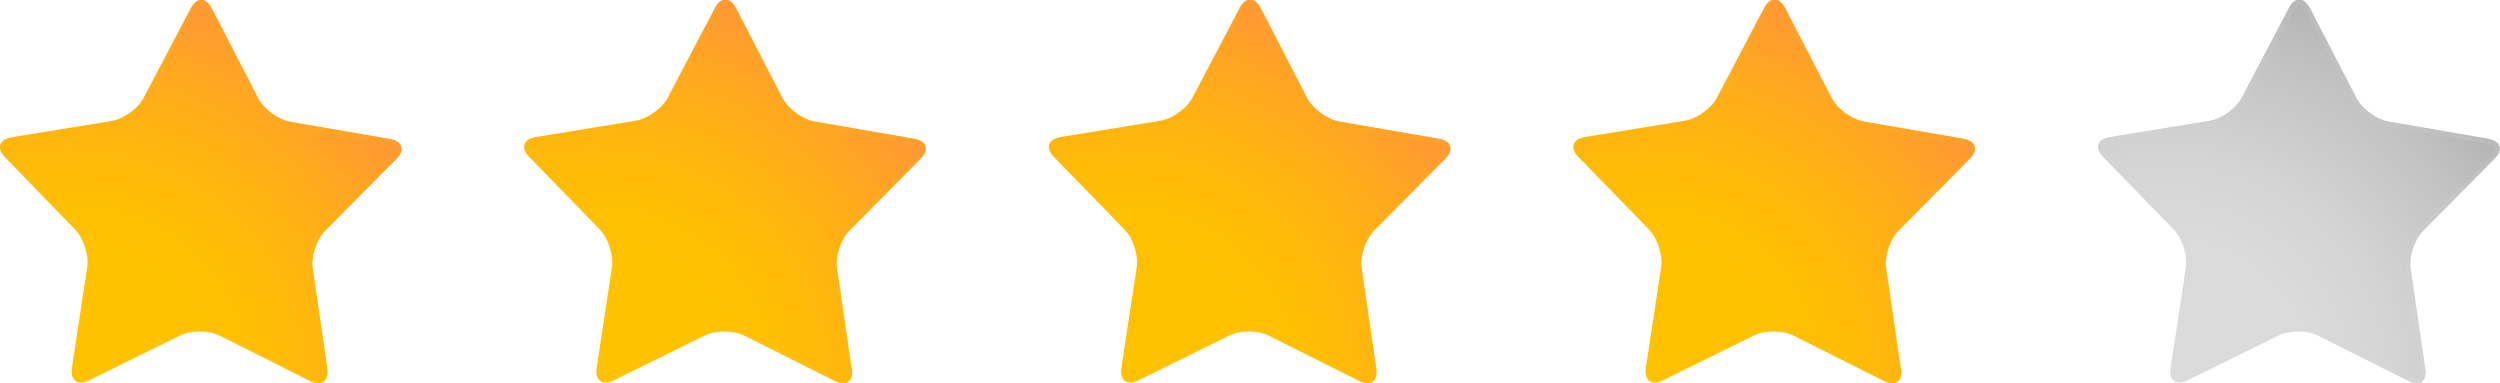
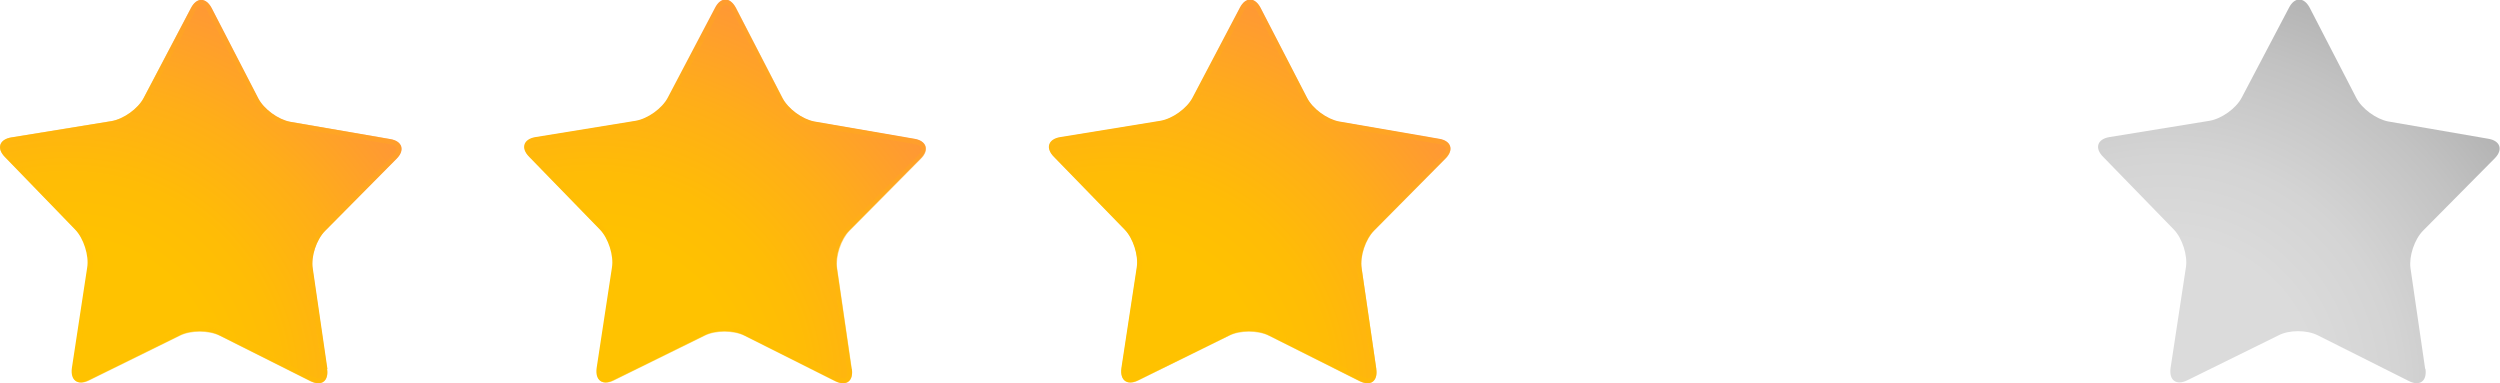
<svg xmlns="http://www.w3.org/2000/svg" xmlns:xlink="http://www.w3.org/1999/xlink" viewBox="0 0 75.13 11.52">
  <defs>
    <style> .cls-1 { fill: url(#radial-gradient-10); } .cls-1, .cls-2, .cls-3, .cls-4, .cls-5 { mix-blend-mode: multiply; opacity: .5; } .cls-6 { fill: url(#radial-gradient-7); } .cls-7 { fill: url(#radial-gradient-5); } .cls-8 { fill: url(#radial-gradient-9); } .cls-9 { fill: url(#radial-gradient-3); } .cls-10 { fill: url(#radial-gradient); } .cls-11 { isolation: isolate; } .cls-2 { fill: url(#radial-gradient-4); } .cls-3 { fill: url(#radial-gradient-6); } .cls-4 { fill: url(#radial-gradient-8); } .cls-5 { fill: url(#radial-gradient-2); } </style>
    <radialGradient id="radial-gradient" cx="2.05" cy="11.66" fx="2.05" fy="11.66" r="12.62" gradientUnits="userSpaceOnUse">
      <stop offset=".35" stop-color="#ffc200" />
      <stop offset=".51" stop-color="#ffbc06" />
      <stop offset=".72" stop-color="#ffae18" />
      <stop offset=".98" stop-color="#ff9736" />
      <stop offset="1" stop-color="#ff953a" />
    </radialGradient>
    <radialGradient id="radial-gradient-2" cx="1.09" cy="14.79" fx="1.09" fy="14.79" r="18.25" xlink:href="#radial-gradient" />
    <radialGradient id="radial-gradient-3" cx="17.81" fx="17.81" r="12.62" xlink:href="#radial-gradient" />
    <radialGradient id="radial-gradient-4" cx="16.85" cy="14.79" fx="16.85" fy="14.79" r="18.25" xlink:href="#radial-gradient" />
    <radialGradient id="radial-gradient-5" cx="33.58" fx="33.58" r="12.62" xlink:href="#radial-gradient" />
    <radialGradient id="radial-gradient-6" cx="32.62" cy="14.79" fx="32.62" fy="14.79" r="18.25" xlink:href="#radial-gradient" />
    <radialGradient id="radial-gradient-7" cx="49.34" fx="49.34" r="12.62" xlink:href="#radial-gradient" />
    <radialGradient id="radial-gradient-8" cx="48.38" cy="14.79" fx="48.38" fy="14.79" r="18.25" xlink:href="#radial-gradient" />
    <radialGradient id="radial-gradient-9" cx="65.11" cy="11.66" fx="65.11" fy="11.66" r="12.62" gradientUnits="userSpaceOnUse">
      <stop offset=".35" stop-color="#dbdbdb" />
      <stop offset=".55" stop-color="#d4d4d4" />
      <stop offset=".82" stop-color="#c2c2c2" />
      <stop offset=".99" stop-color="#b3b3b3" />
    </radialGradient>
    <radialGradient id="radial-gradient-10" cx="64.15" cy="14.79" fx="64.15" fy="14.79" r="18.25" xlink:href="#radial-gradient-9" />
  </defs>
  <g class="cls-11">
    <g id="_Слой_2" data-name="Слой 2">
      <g id="Layer_1" data-name="Layer 1">
        <g>
          <g>
            <path class="cls-10" d="M9.83,11.09c.05.36-.17.53-.5.36l-2.73-1.37c-.33-.17-.87-.17-1.2,0l-2.74,1.35c-.33.16-.55,0-.5-.37l.46-3.02c.06-.36-.11-.88-.36-1.14L.15,4.72c-.26-.26-.17-.53.19-.59l3.01-.49c.36-.06.8-.37.97-.7L5.74.24c.17-.33.45-.32.62,0l1.4,2.71c.17.33.6.64.96.71l3.01.52c.36.06.45.33.19.59l-2.15,2.17c-.26.26-.43.77-.37,1.13l.44,3.02Z" />
            <path class="cls-5" d="M6.05.15c.06,0,.12.06.17.16l1.4,2.71c.19.37.66.71,1.07.79l3.01.52c.11.02.19.06.21.12.02.05-.02.13-.1.22l-2.15,2.17c-.29.3-.48.85-.42,1.26l.44,3.02c.01.1,0,.18-.03.22,0,0-.03.03-.08.03-.05,0-.11-.02-.17-.05l-2.73-1.37c-.18-.09-.42-.14-.67-.14s-.48.05-.66.14l-2.74,1.35c-.06.03-.12.05-.17.05-.06,0-.08-.02-.08-.03-.03-.04-.05-.12-.03-.22l.46-3.02c.06-.41-.11-.97-.4-1.27L.25,4.61c-.08-.08-.12-.16-.1-.22.02-.05.1-.1.21-.12l3.01-.49c.41-.07.88-.41,1.08-.78L5.88.31c.05-.1.12-.16.18-.16M6.05,0c-.11,0-.22.08-.31.24l-1.42,2.7c-.17.33-.61.64-.97.7l-3.01.49c-.36.06-.45.32-.19.59l2.13,2.19c.26.26.42.77.36,1.14l-.46,3.02c-.04.27.07.43.26.43.07,0,.15-.02.23-.06l2.74-1.35c.16-.08.38-.12.59-.12s.44.04.6.12l2.73,1.37c.09.04.17.06.24.06.19,0,.3-.16.26-.43l-.44-3.02c-.05-.36.12-.87.37-1.13l2.15-2.17c.26-.26.17-.53-.19-.59l-3.01-.52c-.36-.06-.8-.38-.96-.71L6.36.25c-.08-.16-.2-.25-.31-.25h0Z" />
          </g>
          <g>
            <path class="cls-9" d="M25.6,11.09c.05.36-.17.53-.5.36l-2.73-1.37c-.33-.17-.87-.17-1.2,0l-2.74,1.35c-.33.16-.55,0-.5-.37l.46-3.02c.06-.36-.11-.88-.36-1.14l-2.13-2.19c-.26-.26-.17-.53.19-.59l3.01-.49c.36-.06.8-.37.97-.7l1.42-2.7c.17-.33.45-.32.62,0l1.4,2.71c.17.33.6.64.96.71l3.01.52c.36.06.45.33.19.59l-2.15,2.17c-.26.26-.43.77-.37,1.13l.44,3.02Z" />
            <path class="cls-2" d="M21.82.15c.06,0,.12.06.18.16l1.4,2.71c.19.37.66.71,1.07.79l3.01.52c.11.02.19.06.21.12.02.05-.02.13-.1.22l-2.15,2.17c-.29.3-.48.85-.42,1.26l.44,3.02c.01.1,0,.18-.03.22,0,0-.03.03-.08.03-.05,0-.11-.02-.17-.05l-2.73-1.37c-.18-.09-.42-.14-.67-.14s-.48.05-.66.14l-2.74,1.35c-.06.03-.12.05-.17.05-.06,0-.08-.02-.09-.03-.03-.04-.05-.12-.03-.22l.46-3.02c.06-.41-.12-.97-.41-1.27l-2.13-2.19c-.08-.08-.12-.16-.1-.22.02-.05.1-.1.21-.12l3.01-.49c.41-.07.88-.41,1.08-.78l1.42-2.7c.05-.1.12-.16.18-.16M21.82,0c-.11,0-.22.08-.31.24l-1.42,2.7c-.17.33-.61.64-.97.7l-3.01.49c-.36.06-.45.32-.19.59l2.13,2.19c.26.26.42.77.36,1.14l-.46,3.02c-.04.27.07.43.26.43.07,0,.15-.02.23-.06l2.74-1.35c.16-.08.38-.12.59-.12s.44.04.6.12l2.73,1.37c.09.04.17.06.24.06.19,0,.3-.16.26-.43l-.44-3.02c-.05-.36.12-.87.37-1.13l2.15-2.17c.26-.26.17-.53-.19-.59l-3.01-.52c-.36-.06-.79-.38-.96-.71l-1.4-2.71c-.09-.16-.2-.25-.31-.25h0Z" />
          </g>
          <g>
            <path class="cls-7" d="M41.36,11.09c.05.36-.17.53-.5.36l-2.73-1.37c-.33-.17-.87-.17-1.19,0l-2.74,1.35c-.33.16-.55,0-.5-.37l.46-3.02c.06-.36-.11-.88-.36-1.14l-2.13-2.19c-.26-.26-.17-.53.19-.59l3.01-.49c.36-.06.8-.37.97-.7l1.42-2.7c.17-.33.45-.32.62,0l1.4,2.71c.17.33.6.64.96.71l3.01.52c.36.06.45.33.19.59l-2.15,2.17c-.26.26-.43.77-.37,1.13l.44,3.02Z" />
            <path class="cls-3" d="M37.58.15c.06,0,.12.06.18.16l1.4,2.71c.19.37.66.71,1.07.79l3.01.52c.11.02.19.06.21.12.02.05-.02.13-.1.22l-2.15,2.17c-.29.3-.48.85-.42,1.26l.44,3.02c.01.1,0,.18-.03.22,0,0-.03.03-.08.03-.05,0-.11-.02-.17-.05l-2.73-1.37c-.18-.09-.42-.14-.67-.14s-.48.05-.66.14l-2.74,1.35c-.06.03-.12.05-.17.05-.06,0-.08-.02-.09-.03-.03-.04-.05-.12-.03-.22l.46-3.02c.06-.41-.12-.97-.41-1.27l-2.13-2.19c-.08-.08-.12-.16-.1-.22.02-.05.1-.1.21-.12l3.01-.49c.41-.07.88-.41,1.08-.78l1.42-2.7c.05-.1.12-.16.18-.16M37.58,0c-.11,0-.22.08-.31.24l-1.42,2.7c-.17.33-.61.64-.97.7l-3.01.49c-.36.06-.45.32-.19.59l2.13,2.19c.26.26.42.77.36,1.14l-.46,3.02c-.04.27.07.43.26.43.07,0,.15-.02.23-.06l2.74-1.35c.16-.08.38-.12.59-.12s.44.04.6.12l2.73,1.37c.09.04.17.06.24.06.19,0,.3-.16.26-.43l-.44-3.02c-.05-.36.12-.87.37-1.13l2.15-2.17c.26-.26.17-.53-.19-.59l-3.01-.52c-.36-.06-.8-.38-.96-.71l-1.4-2.71c-.08-.16-.2-.25-.31-.25h0Z" />
          </g>
          <g>
-             <path class="cls-6" d="M57.13,11.09c.05.36-.17.53-.5.36l-2.73-1.37c-.33-.17-.87-.17-1.2,0l-2.74,1.35c-.33.16-.55,0-.5-.37l.46-3.02c.06-.36-.11-.88-.36-1.14l-2.13-2.19c-.26-.26-.17-.53.19-.59l3.01-.49c.36-.06.8-.37.97-.7l1.42-2.7c.17-.33.45-.32.62,0l1.4,2.71c.17.33.6.64.96.71l3.01.52c.36.06.45.33.19.59l-2.15,2.17c-.26.26-.43.77-.37,1.13l.44,3.02Z" />
-             <path class="cls-4" d="M53.35.15c.06,0,.12.06.18.16l1.4,2.71c.19.37.66.71,1.07.79l3.01.52c.11.02.19.06.21.12.02.05-.02.13-.1.22l-2.15,2.17c-.29.3-.48.85-.42,1.26l.44,3.02c.01.1,0,.18-.03.22,0,0-.03.03-.08.03-.05,0-.11-.02-.17-.05l-2.73-1.37c-.18-.09-.42-.14-.67-.14s-.48.05-.66.14l-2.74,1.35c-.06.03-.12.05-.17.05-.06,0-.08-.02-.09-.03-.03-.04-.05-.12-.03-.22l.46-3.02c.06-.41-.11-.97-.4-1.27l-2.13-2.19c-.08-.08-.12-.16-.1-.22.02-.05.1-.1.21-.12l3.01-.49c.41-.07.88-.41,1.08-.78l1.42-2.7c.05-.1.12-.16.18-.16M53.35,0c-.11,0-.22.08-.31.24l-1.42,2.7c-.17.33-.61.64-.97.7l-3.01.49c-.36.06-.45.32-.19.59l2.13,2.19c.26.26.42.77.36,1.14l-.46,3.02c-.04.27.07.43.26.43.07,0,.15-.02.23-.06l2.74-1.35c.16-.08.38-.12.59-.12s.44.04.6.12l2.73,1.37c.09.04.17.06.24.06.19,0,.3-.16.26-.43l-.44-3.02c-.05-.36.12-.87.37-1.13l2.15-2.17c.26-.26.17-.53-.19-.59l-3.01-.52c-.36-.06-.8-.38-.96-.71l-1.4-2.71c-.08-.16-.2-.25-.31-.25h0Z" />
-           </g>
+             </g>
          <g>
            <path class="cls-8" d="M72.89,11.09c.05.36-.17.53-.5.36l-2.73-1.37c-.33-.17-.87-.17-1.19,0l-2.74,1.35c-.33.16-.55,0-.5-.37l.46-3.02c.06-.36-.11-.88-.36-1.14l-2.13-2.19c-.26-.26-.17-.53.19-.59l3.01-.49c.36-.06.8-.37.97-.7l1.42-2.7c.17-.33.45-.32.62,0l1.4,2.71c.17.33.6.64.96.71l3.01.52c.36.06.45.33.19.59l-2.15,2.17c-.26.26-.43.77-.38,1.13l.44,3.02Z" />
-             <path class="cls-1" d="M69.11.15c.06,0,.12.06.18.16l1.4,2.71c.19.37.66.71,1.07.79l3.01.52c.11.02.19.06.21.12.02.05-.02.13-.1.22l-2.15,2.17c-.29.3-.48.85-.42,1.26l.44,3.02c.01.1,0,.18-.03.22,0,0-.03.03-.08.03-.05,0-.11-.02-.17-.05l-2.73-1.37c-.18-.09-.42-.14-.67-.14s-.48.05-.66.14l-2.74,1.35c-.06.03-.12.05-.17.05-.06,0-.08-.02-.08-.03-.04-.04-.05-.12-.03-.22l.46-3.02c.06-.41-.11-.97-.41-1.27l-2.13-2.19c-.08-.08-.12-.16-.1-.22.02-.05.1-.1.21-.12l3.01-.49c.41-.07.88-.41,1.08-.78l1.42-2.7c.05-.1.12-.16.18-.16M69.11,0c-.11,0-.22.08-.31.24l-1.42,2.7c-.17.33-.61.64-.97.7l-3.01.49c-.36.06-.45.32-.19.59l2.13,2.19c.26.26.42.77.36,1.14l-.46,3.02c-.04.27.07.43.26.43.07,0,.15-.02.23-.06l2.74-1.35c.16-.08.38-.12.59-.12s.44.04.6.12l2.73,1.37c.09.04.17.06.24.06.19,0,.3-.16.26-.43l-.44-3.02c-.05-.36.12-.87.38-1.13l2.15-2.17c.26-.26.17-.53-.19-.59l-3.01-.52c-.36-.06-.79-.38-.96-.71l-1.4-2.71c-.08-.16-.2-.25-.31-.25h0Z" />
          </g>
        </g>
      </g>
    </g>
  </g>
</svg>